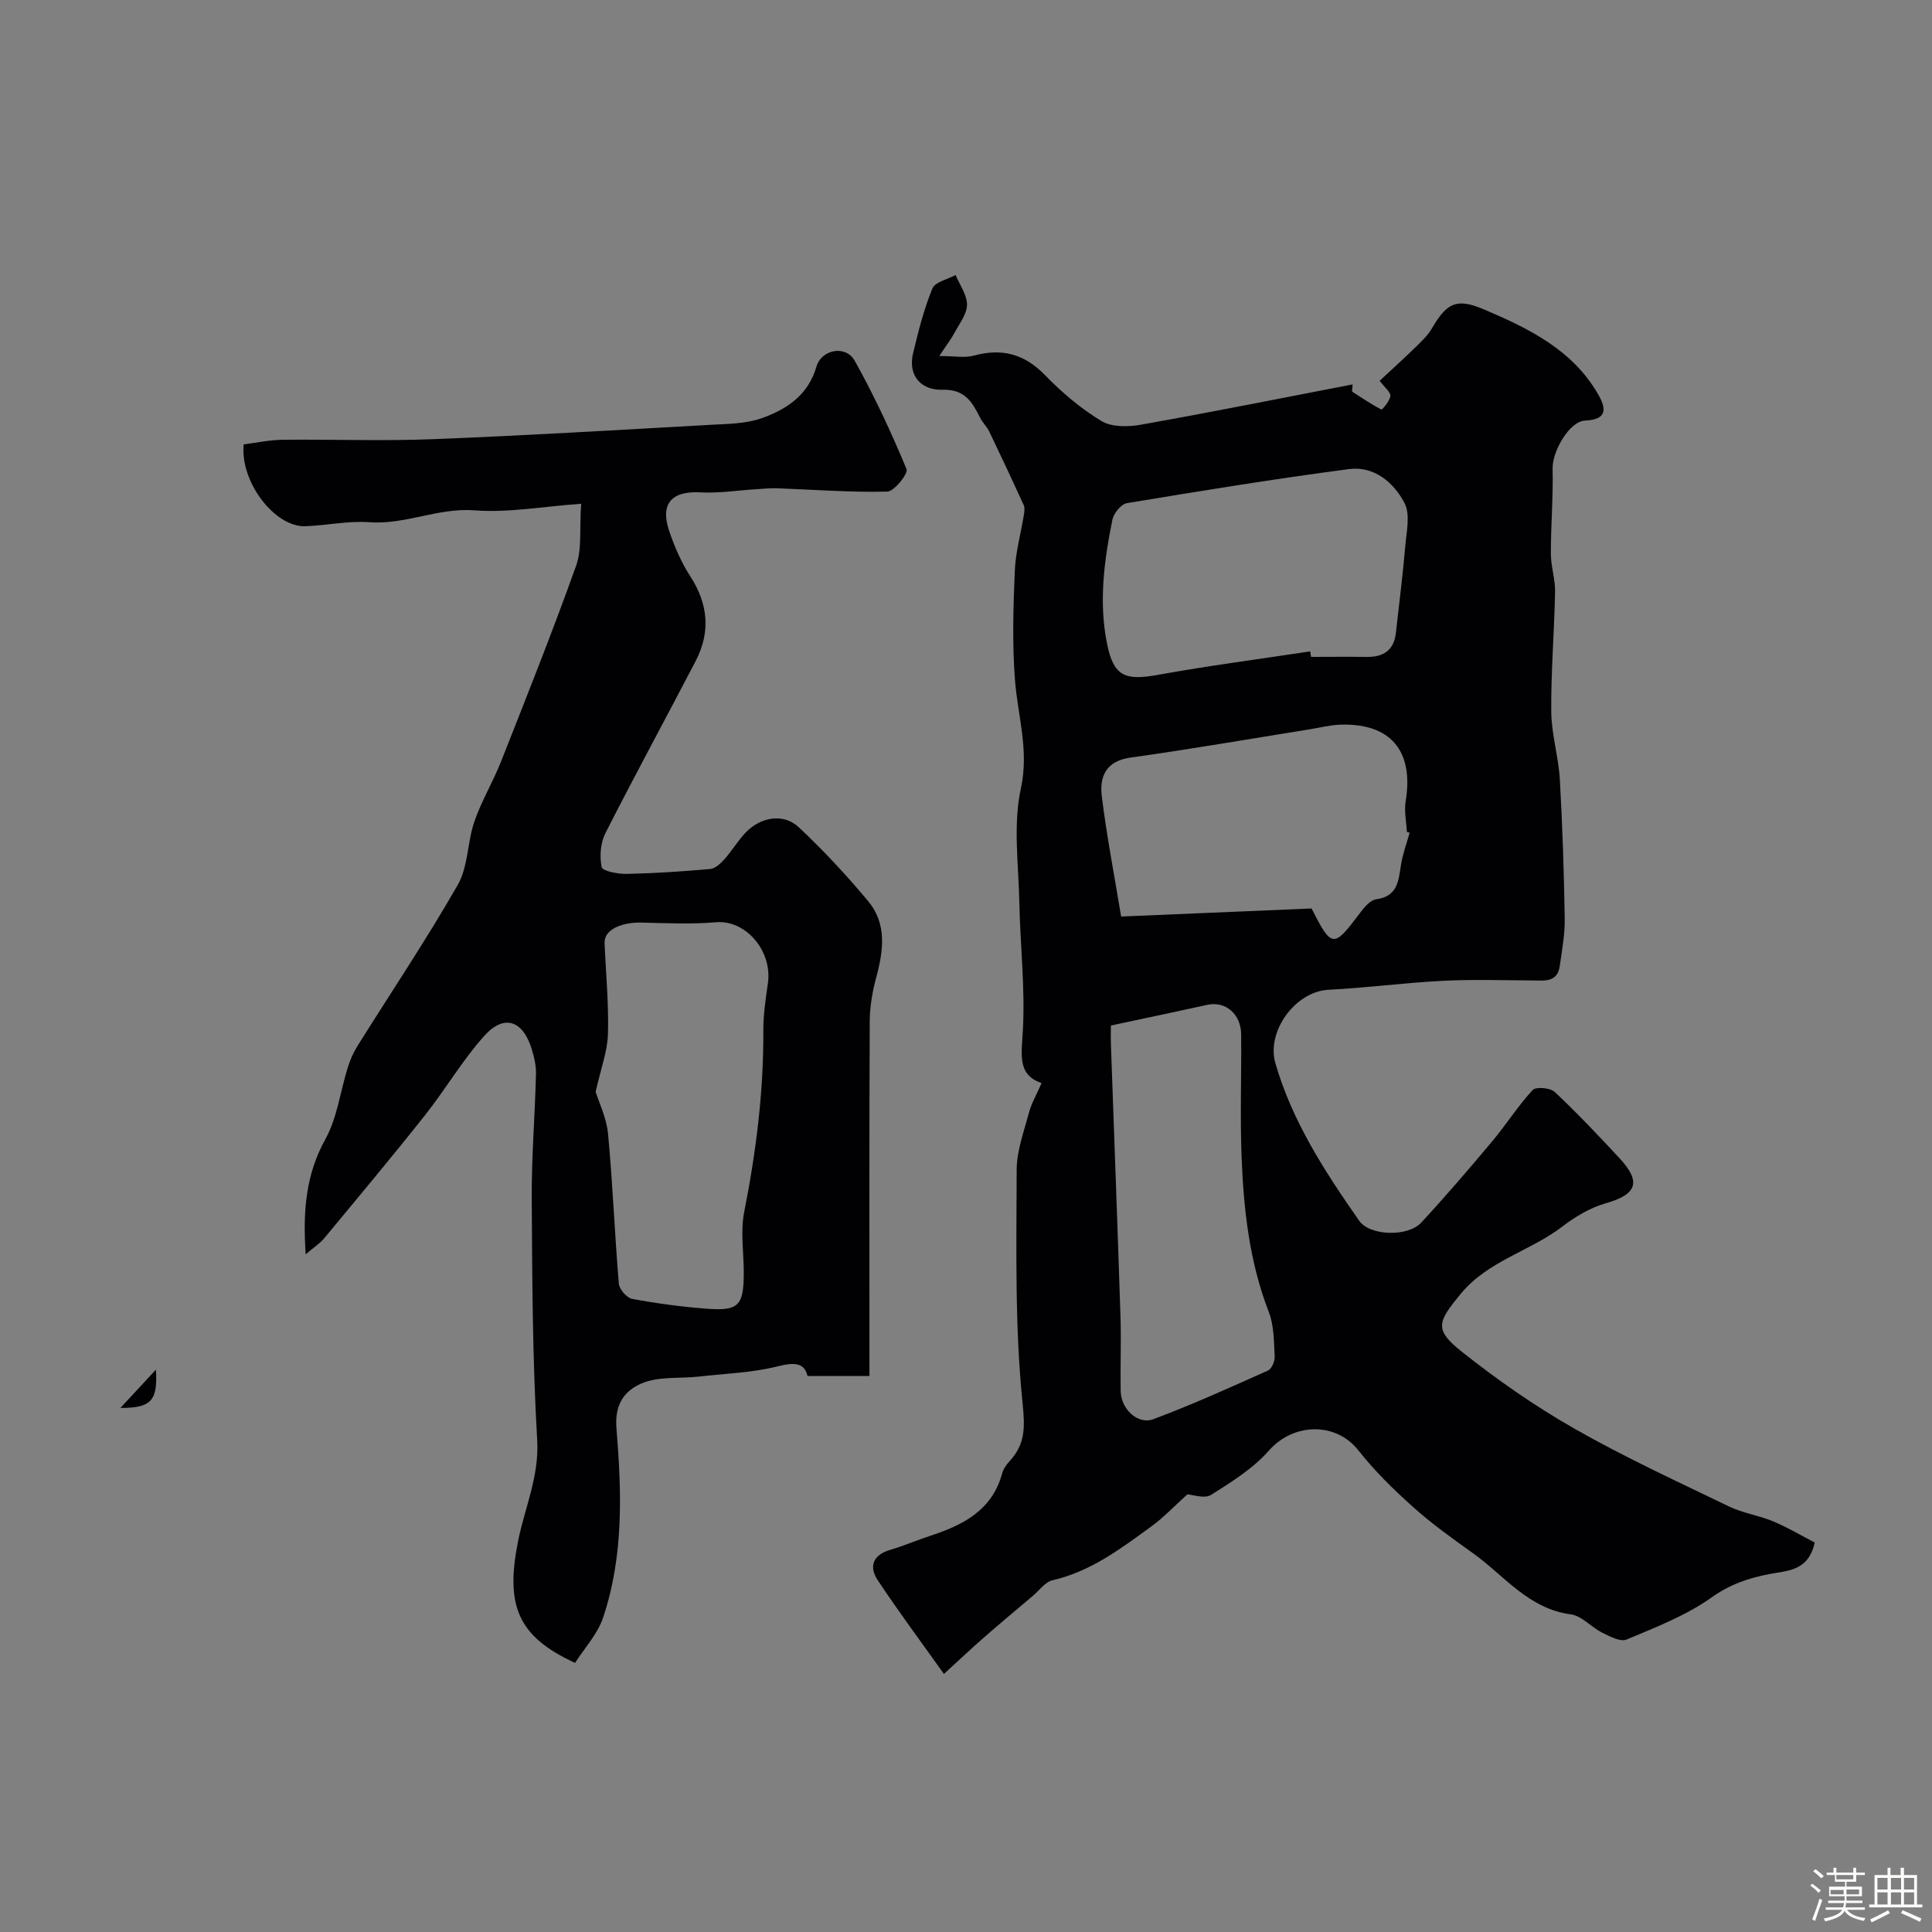
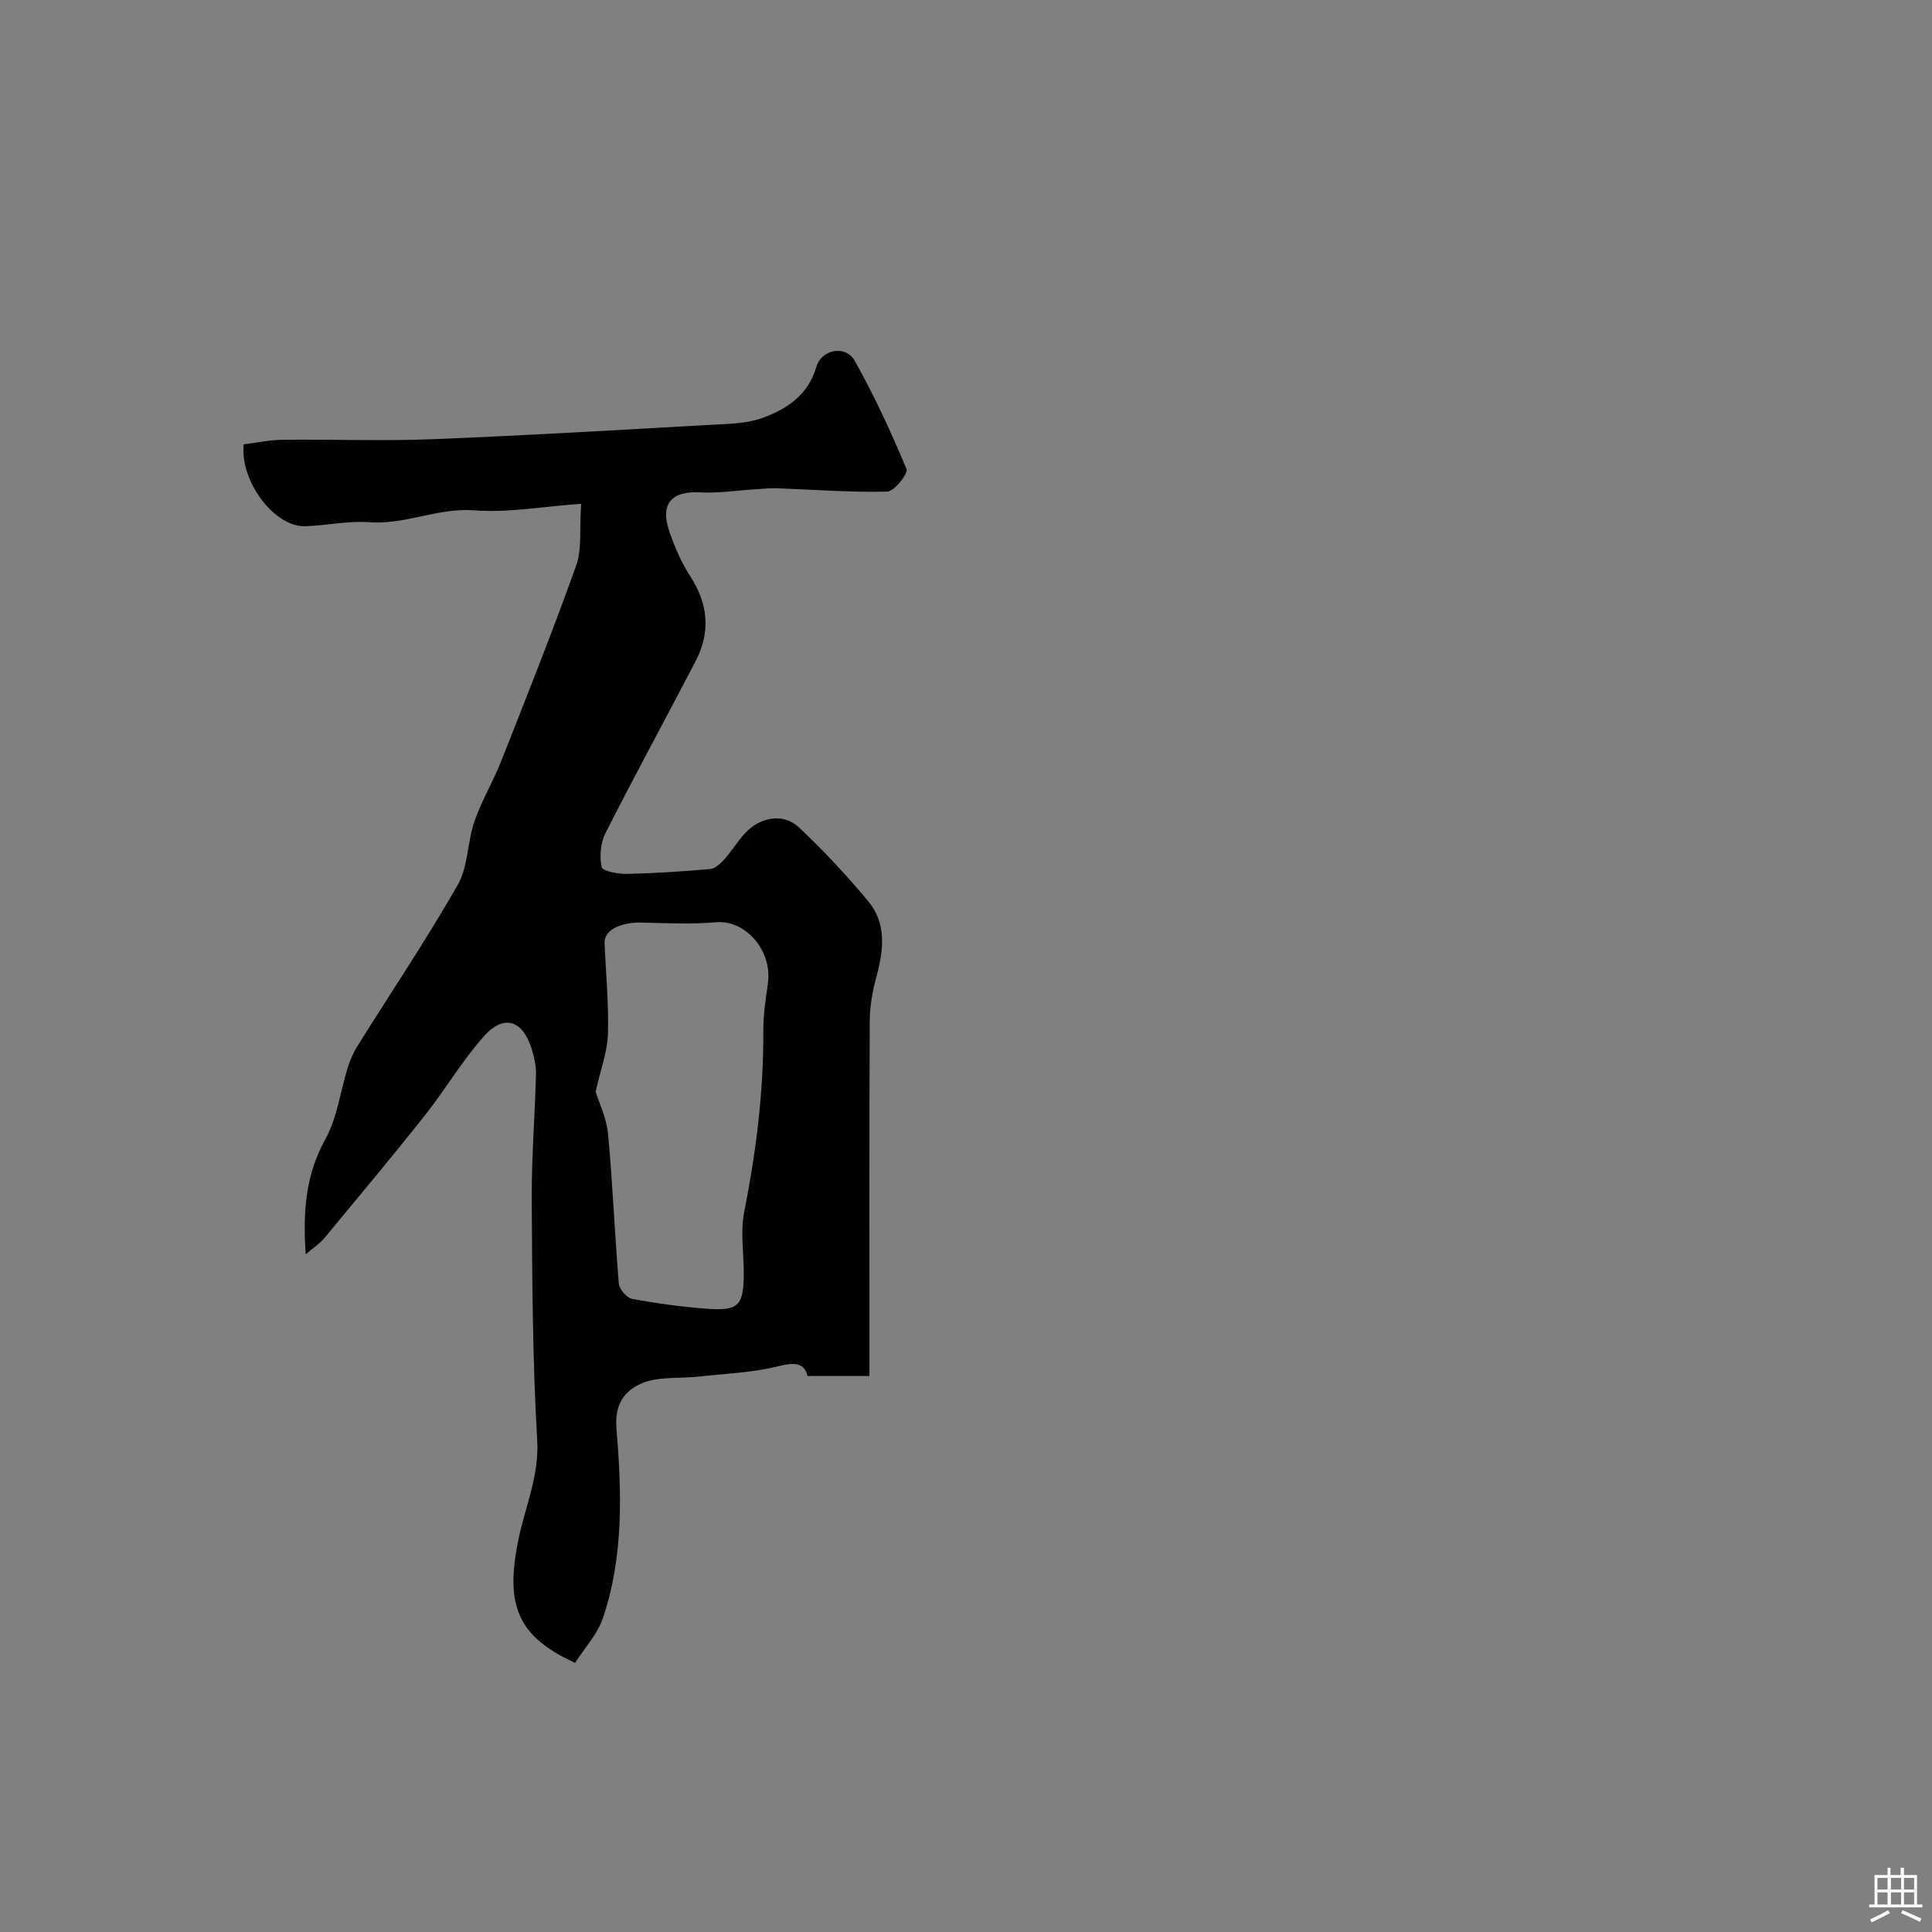
<svg xmlns="http://www.w3.org/2000/svg" enable-background="new 0 0 400 400" viewBox="0 0 400 400">
  <rect x="0" y="0" width="400" height="400" fill="#808080" stroke="none" />
-   <path d="m374.8 390.4.4-.4c.7.5 1.3 1 1.8 1.4l-.5.5c-.5-.6-1.1-1.1-1.7-1.5zm1 7.3-.6-.3c.5-1.4 1.1-2.8 1.5-4.3.2.1.4.2.6.3-.5 1.3-1 2.8-1.5 4.3zm-.4-10.3.5-.4c.4.3 1 .8 1.7 1.4l-.5.5c-.5-.5-1.1-1-1.7-1.5zm2.5.3h1.7v-1h.6v1h3.5v-1h.6v1h1.8v.5h-1.8v1.4h-2v1h3.2v2h-3.2v.9h3.3v.5h-3.4c0 .3-.1.6-.1.9h4v.5h-3.7c.7.9 1.9 1.5 3.8 1.7-.1.2-.2.4-.3.6-2.1-.4-3.5-1.1-4-2.1-.4 1-1.8 1.7-4 2.2-.1-.2-.2-.4-.3-.6 2.1-.4 3.4-1 3.8-1.8h-3.4v-.5h3.6c.1-.3.1-.6.2-.9h-3.3v-.5h3.4c0-.3 0-.6 0-.9h-3.2v-2h3.3v-1h-2.1v-1.4h-1.7v-.5zm1.1 3.5v1h2.7c0-.3 0-.4 0-.4 0-.1 0-.2 0-.2 0-.1 0-.2 0-.3h-2.7zm1.2-3v.9h3.5v-.9zm4.7 3h-2.6v.6.4h2.6z" fill="#fcfbfa" />
  <path d="m393.6 386.7h.6v1.5h2.7v6.1h1.1v.6h-11v-.6h1.1v-6.1h2.7v-1.5h.6v1.5h2.1v-1.5zm-2.7 8.8.4.6c-1.2.6-2.5 1.3-3.8 1.9-.1-.2-.2-.4-.3-.6 1.2-.6 2.5-1.2 3.7-1.9zm-2.2-6.7v2.4h2.1v-2.4zm0 3v2.5h2.1v-2.5zm2.8-3v2.4h2.1v-2.4zm0 3v2.5h2.1v-2.5zm6 6.1c-1.4-.7-2.7-1.3-3.9-1.8l.3-.6c1.5.6 2.7 1.2 3.9 1.7zm-1.2-9.1h-2.1v2.4h2.1zm-2.1 3v2.5h2.1v-2.5z" fill="#fcfbfa" />
  <g fill="#010103">
-     <path d="m245.83 309.39c-2.86 2.58-4.93 4.8-7.35 6.56-6.36 4.63-12.63 9.41-20.59 11.23-1.5.35-2.7 2.08-4.01 3.19-3.42 2.89-6.85 5.76-10.22 8.7-2.43 2.12-4.77 4.34-8.23 7.5-4.59-6.45-9.33-12.81-13.71-19.41-1.87-2.83-1-5.23 2.62-6.29 2.8-.82 5.49-1.99 8.26-2.9 6.79-2.22 12.81-5.26 14.89-12.93.24-.9.86-1.79 1.51-2.49 3.31-3.59 3.23-7.01 2.7-12.17-1.62-15.93-1.24-32.09-1.21-48.16.01-3.97 1.51-7.96 2.55-11.88.5-1.89 1.54-3.65 2.61-6.1-4.99-1.68-4.17-5.77-3.89-10.65.52-8.9-.54-17.88-.72-26.83-.16-7.86-1.32-16 .32-23.51 1.73-7.95-.64-14.98-1.22-22.44-.58-7.48-.35-15.05-.04-22.57.16-3.92 1.26-7.79 1.89-11.69.11-.65.21-1.43-.04-1.98-2.33-5.1-4.71-10.18-7.14-15.24-.49-1.01-1.38-1.83-1.88-2.83-1.66-3.27-3.12-5.95-7.89-5.81-4.1.13-7.16-2.72-5.99-7.59 1.09-4.52 2.23-9.08 3.99-13.37.56-1.36 3.15-1.89 4.81-2.79.85 2.04 2.35 4.08 2.36 6.12.01 1.9-1.51 3.84-2.5 5.69-.73 1.37-1.7 2.62-3.24 4.96 3.12 0 5.26.43 7.14-.08 5.79-1.58 10.44-.39 14.72 4.01 3.5 3.6 7.44 6.95 11.72 9.54 2.13 1.29 5.56 1.22 8.22.74 14.62-2.6 29.19-5.52 43.77-8.33-.04.49-.08.98-.11 1.48 2 1.28 3.96 2.63 6.07 3.72.15.08 1.77-1.78 1.86-2.81.07-.81-1.16-1.73-2.22-3.14 2.1-1.95 4.76-4.36 7.33-6.86 1.26-1.22 2.59-2.47 3.47-3.96 3.1-5.28 5.05-6.4 10.8-3.96 9.21 3.92 18.28 8.31 23.61 17.53 1.71 2.96 2.03 5.27-2.69 5.49-3.27.15-6.79 6.42-6.71 9.92.14 5.87-.37 11.76-.36 17.64 0 2.63.92 5.27.87 7.89-.16 8.26-.86 16.52-.79 24.78.04 4.7 1.5 9.37 1.78 14.09.55 9.59.85 19.19 1.01 28.79.05 3.25-.57 6.53-1.02 9.77-.49 3.53-3.22 3.04-5.7 3.03-6.19-.03-12.4-.24-18.58.08-7.88.4-15.72 1.45-23.6 1.85-6.89.35-12.91 8.63-11.01 15.2 3.51 12.12 10.26 22.46 17.36 32.63 2.17 3.11 10.03 3.43 12.88.34 5.03-5.44 9.86-11.07 14.62-16.75 2.91-3.47 5.35-7.35 8.41-10.66.67-.72 3.66-.47 4.58.4 4.64 4.36 9.03 9.01 13.37 13.68 4.64 4.99 3.61 7.54-2.86 9.38-3.21.91-6.31 2.79-8.99 4.84-6.7 5.11-15.37 7.04-21.04 13.95-4.71 5.75-5.54 7.31.24 11.9 7.38 5.87 15.22 11.33 23.41 15.99 10.34 5.89 21.2 10.89 31.93 16.07 2.89 1.4 6.23 1.85 9.2 3.11 3.08 1.3 5.98 3.03 8.55 4.36-1.28 5.97-5.7 5.81-9.32 6.52-4.37.85-8.17 2.11-12 4.84-5.29 3.76-11.58 6.19-17.63 8.73-1.29.54-3.51-.67-5.11-1.46-2.22-1.11-4.15-3.45-6.4-3.75-8.81-1.15-13.81-8.04-20.29-12.67-4.25-3.03-8.52-6.08-12.4-9.56-4.06-3.63-8-7.51-11.36-11.77-4.64-5.88-13.41-5.67-18.47.07-3.28 3.72-7.73 6.51-11.99 9.19-1.35.85-3.75-.04-4.91-.11zm-15.83-97.07c0 .87-.05 2.5.01 4.12.66 18.67 1.37 37.33 1.97 56 .17 5.17-.04 10.36.04 15.54.06 3.72 3.52 7.06 6.78 5.84 8.04-3 15.88-6.56 23.73-10.07.76-.34 1.43-1.92 1.38-2.89-.17-3.09-.12-6.39-1.21-9.2-4.01-10.34-5.21-21.14-5.64-32.04-.33-8.47-.02-16.96-.09-25.45-.04-4.25-3.26-6.95-7.01-6.13-6.33 1.39-12.67 2.73-19.96 4.28zm41.26-77.46c.06.38.12.76.18 1.14 3.83 0 7.66-.05 11.49.01 3.46.05 5.66-1.34 6.07-4.95.68-6.01 1.43-12.02 1.95-18.04.26-2.98 1.07-6.52-.16-8.87-2.22-4.27-6.31-7.71-11.49-7.03-15.37 2.02-30.68 4.51-45.97 7.05-1.19.2-2.74 2.07-3.01 3.39-1.73 8.51-2.87 17.12-1.11 25.77 1.36 6.66 3.67 7.64 10.54 6.39 10.45-1.89 21-3.26 31.51-4.86zm20.59 37.54c-.19-.06-.38-.11-.57-.17-.11-2.12-.59-4.31-.25-6.35 1.72-10.42-3.13-16.22-13.61-15.84-2.11.08-4.19.63-6.29.96-12.35 1.98-24.68 4.12-37.07 5.85-5.08.71-6.43 3.92-5.95 7.94.97 8.03 2.53 15.99 4.01 24.97 13.49-.57 26.53-1.13 39.42-1.67 4.22 8.26 4.53 8.25 10.05.91.87-1.16 2.11-2.65 3.33-2.81 4.42-.6 4.62-3.76 5.13-7.06.35-2.29 1.18-4.5 1.8-6.73z" />
    <path d="m120.32 104.3c-7.99.57-15.12 1.9-22.1 1.36-7.54-.58-14.32 3.02-21.76 2.46-4.37-.33-8.82.68-13.25.83-6.33.21-13.53-9.17-12.76-16.95 2.62-.32 5.34-.92 8.06-.95 10.35-.11 20.72.29 31.06-.12 19.14-.75 38.27-1.9 57.4-2.97 3.6-.2 7.39-.2 10.71-1.37 5.15-1.82 9.64-4.76 11.35-10.66 1.05-3.63 6.08-4.55 7.93-1.24 4.04 7.22 7.54 14.78 10.73 22.43.38.92-2.54 4.62-3.99 4.66-7.6.19-15.22-.41-22.84-.69-1.48-.05-2.97.12-4.45.21-3.79.23-7.61.85-11.38.64-5.98-.33-8.43 2.34-6.45 8.09 1.1 3.21 2.48 6.43 4.32 9.26 3.74 5.77 4.25 11.58 1.11 17.61-6.19 11.89-12.61 23.66-18.67 35.61-1.02 2.01-1.23 4.81-.77 7.02.17.82 3.37 1.44 5.18 1.4 5.77-.12 11.54-.5 17.28-1.01 1.05-.09 2.16-1.14 2.95-2.02 1.52-1.7 2.71-3.71 4.26-5.38 3.13-3.39 7.94-4.24 11.12-1.26 5.11 4.79 9.92 9.96 14.4 15.34 3.86 4.64 3.17 10.15 1.68 15.66-.8 2.97-1.36 6.1-1.37 9.16-.11 22.49-.06 44.99-.06 67.48v5.98c-4.33 0-8.35 0-12.82 0-.67-2.74-2.65-2.87-6.1-2.01-5.3 1.33-10.89 1.52-16.36 2.13-4.06.46-8.56-.1-12.08 1.5-3.04 1.38-5.46 3.9-5.02 9.23 1.08 13.09 1.53 26.47-2.79 39.24-1.15 3.41-3.86 6.29-5.78 9.31-12-5.5-14.43-11.99-11.8-25.19 1.38-6.93 4.4-13.4 3.96-20.93-.97-16.61-1.03-33.28-1.13-49.93-.05-8.6.66-17.2.88-25.8.05-1.74-.37-3.56-.89-5.25-1.83-5.95-5.73-7.28-9.84-2.69-4.53 5.06-8 11.04-12.23 16.38-6.82 8.61-13.88 17.05-20.89 25.51-.88 1.06-2.11 1.84-3.83 3.31-.6-8.94 0-16.47 4.08-23.84 2.45-4.43 3.08-9.87 4.63-14.83.48-1.53 1.13-3.05 1.98-4.41 6.96-11.13 14.29-22.04 20.8-33.42 2.16-3.78 1.97-8.84 3.44-13.11 1.48-4.29 3.88-8.26 5.55-12.5 5.31-13.45 10.67-26.9 15.53-40.51 1.21-3.44.65-7.51 1.02-12.77zm3 121.75c.64 2.09 2.25 5.34 2.57 8.71.97 10.31 1.37 20.68 2.23 31.01.1 1.16 1.65 2.94 2.76 3.15 5.12.95 10.31 1.65 15.51 2.04 6.54.49 7.58-.67 7.6-7.33.01-4.22-.72-8.58.08-12.65 2.45-12.43 4.04-24.88 3.97-37.57-.02-3.25.47-6.53.94-9.77.99-6.79-4.61-13.21-10.69-12.7-5.14.44-10.34.19-15.51.07-3.94-.09-7.73 1.38-7.61 4.23.26 6.27.88 12.55.7 18.81-.1 3.62-1.48 7.2-2.55 12z" />
-     <path d="m24.93 291.5c2.6-2.81 4.61-4.98 7.35-7.93.41 6.47-1.01 7.94-7.35 7.93z" />
  </g>
</svg>